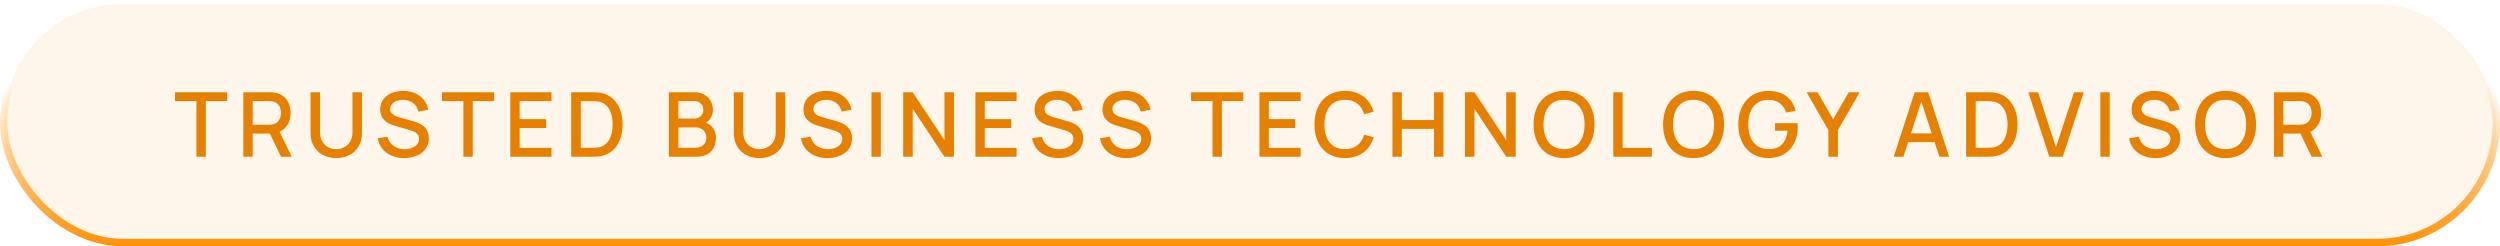
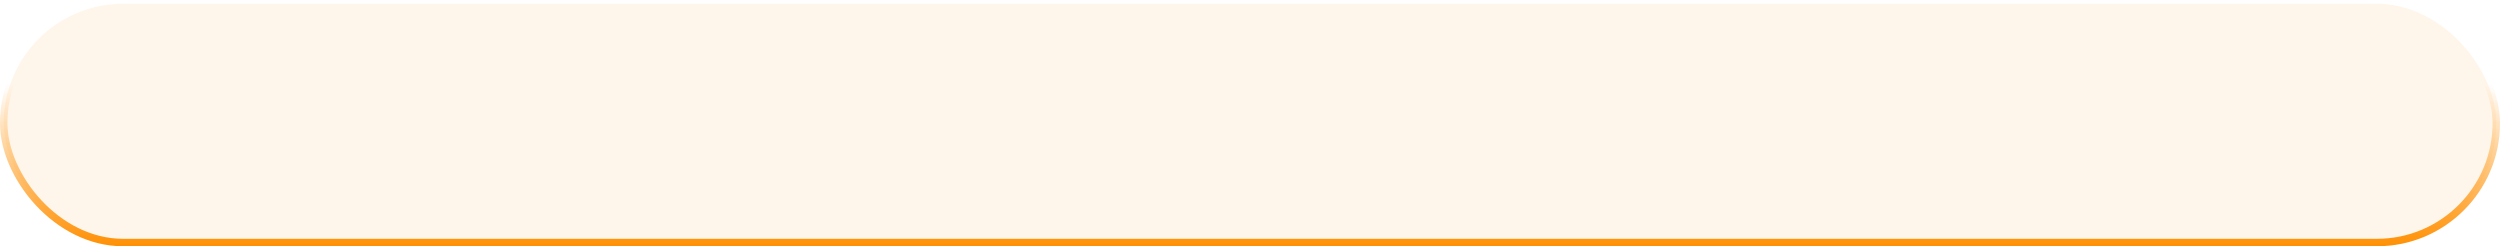
<svg xmlns="http://www.w3.org/2000/svg" width="335" height="33" viewBox="0 0 335 33" fill="none">
  <rect x="0.5" y="0.5" width="334" height="32" rx="16" fill="#FF9004" fill-opacity="0.08" stroke="url(#paint0_linear_180_21)" />
-   <path d="M26.321 21V13.542H23.447V12.36H30.449V13.542H27.575V21H26.321ZM32.609 21V12.36H36.101C36.269 12.36 36.539 12.372 36.767 12.408C38.213 12.63 38.933 13.728 38.933 15.126C38.933 16.278 38.441 17.226 37.463 17.652L39.095 21H37.661L36.155 17.898H33.863V21H32.609ZM33.863 16.71H36.053C36.209 16.71 36.419 16.698 36.599 16.656C37.367 16.47 37.655 15.762 37.655 15.126C37.655 14.49 37.367 13.782 36.599 13.602C36.419 13.554 36.209 13.542 36.053 13.542H33.863V16.71ZM45.057 21.18C43.023 21.18 41.613 19.854 41.613 17.82V12.366L42.885 12.36V17.754C42.885 19.23 43.983 19.998 45.057 19.998C46.143 19.998 47.229 19.212 47.229 17.754V12.36H48.501V17.82C48.501 19.854 47.091 21.18 45.057 21.18ZM54.149 21.18C52.283 21.18 50.897 20.166 50.615 18.522L51.923 18.324C52.187 19.386 53.099 19.998 54.221 19.998C55.259 19.998 56.153 19.482 56.153 18.618C56.153 17.994 55.703 17.676 55.067 17.484L52.853 16.83C51.989 16.578 50.951 16.062 50.951 14.664C50.951 13.062 52.307 12.18 54.047 12.186C55.799 12.204 57.047 13.128 57.401 14.718L56.057 14.946C55.871 13.968 55.019 13.386 54.029 13.374C53.063 13.356 52.277 13.866 52.277 14.604C52.277 15.324 53.009 15.582 53.621 15.75L55.217 16.2C56.015 16.422 57.461 16.848 57.461 18.534C57.461 20.274 55.931 21.18 54.149 21.18ZM62.093 21V13.542H59.219V12.36H66.221V13.542H63.347V21H62.093ZM68.381 21V12.36H73.901V13.542H69.635V15.966H73.181V17.148H69.635V19.818H73.901V21H68.381ZM76.542 21V12.36H79.248C79.404 12.36 79.92 12.36 80.322 12.414C82.35 12.672 83.43 14.478 83.43 16.68C83.43 18.882 82.35 20.688 80.322 20.946C79.92 21 79.404 21 79.248 21H76.542ZM77.826 19.806H79.248C79.524 19.806 79.944 19.8 80.232 19.746C81.552 19.494 82.098 18.162 82.098 16.68C82.098 15.162 81.528 13.854 80.232 13.614C79.944 13.56 79.512 13.554 79.248 13.554H77.826V19.806ZM89.63 21V12.36H93.026C94.676 12.36 95.528 13.506 95.528 14.682C95.528 15.474 95.18 16.104 94.61 16.434C95.468 16.8 95.936 17.562 95.936 18.48C95.936 20.004 94.994 21 93.35 21H89.63ZM90.902 19.806H93.158C94.016 19.806 94.652 19.296 94.652 18.456C94.652 17.67 94.1 17.07 93.236 17.07H90.902V19.806ZM90.902 15.888H93.008C93.704 15.888 94.244 15.45 94.244 14.694C94.244 14.022 93.758 13.542 93.008 13.542H90.902V15.888ZM101.774 21.18C99.74 21.18 98.33 19.854 98.33 17.82V12.366L99.602 12.36V17.754C99.602 19.23 100.7 19.998 101.774 19.998C102.86 19.998 103.946 19.212 103.946 17.754V12.36H105.218V17.82C105.218 19.854 103.808 21.18 101.774 21.18ZM110.865 21.18C108.999 21.18 107.613 20.166 107.331 18.522L108.639 18.324C108.903 19.386 109.815 19.998 110.937 19.998C111.975 19.998 112.869 19.482 112.869 18.618C112.869 17.994 112.419 17.676 111.783 17.484L109.569 16.83C108.705 16.578 107.667 16.062 107.667 14.664C107.667 13.062 109.023 12.18 110.763 12.186C112.515 12.204 113.763 13.128 114.117 14.718L112.773 14.946C112.587 13.968 111.735 13.386 110.745 13.374C109.779 13.356 108.993 13.866 108.993 14.604C108.993 15.324 109.725 15.582 110.337 15.75L111.933 16.2C112.731 16.422 114.177 16.848 114.177 18.534C114.177 20.274 112.647 21.18 110.865 21.18ZM116.776 21V12.36H118.03V21H116.776ZM121.031 21V12.36H122.303L126.557 18.78V12.36H127.829V21H126.557L122.303 14.574V21H121.031ZM130.704 21V12.36H136.224V13.542H131.958V15.966H135.504V17.148H131.958V19.818H136.224V21H130.704ZM141.833 21.18C139.967 21.18 138.581 20.166 138.299 18.522L139.607 18.324C139.871 19.386 140.783 19.998 141.905 19.998C142.943 19.998 143.837 19.482 143.837 18.618C143.837 17.994 143.387 17.676 142.751 17.484L140.537 16.83C139.673 16.578 138.635 16.062 138.635 14.664C138.635 13.062 139.991 12.18 141.731 12.186C143.483 12.204 144.731 13.128 145.085 14.718L143.741 14.946C143.555 13.968 142.703 13.386 141.713 13.374C140.747 13.356 139.961 13.866 139.961 14.604C139.961 15.324 140.693 15.582 141.305 15.75L142.901 16.2C143.699 16.422 145.145 16.848 145.145 18.534C145.145 20.274 143.615 21.18 141.833 21.18ZM150.931 21.18C149.065 21.18 147.679 20.166 147.397 18.522L148.705 18.324C148.969 19.386 149.881 19.998 151.003 19.998C152.041 19.998 152.935 19.482 152.935 18.618C152.935 17.994 152.485 17.676 151.849 17.484L149.635 16.83C148.771 16.578 147.733 16.062 147.733 14.664C147.733 13.062 149.089 12.18 150.829 12.186C152.581 12.204 153.829 13.128 154.183 14.718L152.839 14.946C152.653 13.968 151.801 13.386 150.811 13.374C149.845 13.356 149.059 13.866 149.059 14.604C149.059 15.324 149.791 15.582 150.403 15.75L151.999 16.2C152.797 16.422 154.243 16.848 154.243 18.534C154.243 20.274 152.713 21.18 150.931 21.18ZM162.478 21V13.542H159.604V12.36H166.606V13.542H163.732V21H162.478ZM168.767 21V12.36H174.287V13.542H170.021V15.966H173.567V17.148H170.021V19.818H174.287V21H168.767ZM180.229 21.18C177.637 21.18 176.143 19.35 176.143 16.68C176.143 14.01 177.637 12.18 180.229 12.18C182.221 12.18 183.559 13.266 184.069 14.97L182.797 15.312C182.455 14.106 181.597 13.374 180.229 13.374C178.393 13.374 177.475 14.7 177.469 16.68C177.457 18.66 178.393 19.986 180.229 19.986C181.597 19.986 182.455 19.254 182.797 18.048L184.069 18.39C183.559 20.094 182.221 21.18 180.229 21.18ZM186.588 21V12.36H187.842V16.086H192.162V12.36H193.422V21H192.162V17.268H187.842V21H186.588ZM196.308 21V12.36H197.58L201.834 18.78V12.36H203.106V21H201.834L197.58 14.574V21H196.308ZM209.587 21.18C206.995 21.18 205.501 19.35 205.501 16.68C205.501 14.01 206.995 12.18 209.587 12.18C212.173 12.18 213.667 14.01 213.667 16.68C213.667 19.35 212.173 21.18 209.587 21.18ZM206.833 16.68C206.827 18.66 207.751 19.974 209.587 19.986C211.423 20.004 212.335 18.66 212.335 16.68C212.335 14.7 211.423 13.386 209.587 13.374C207.751 13.356 206.839 14.7 206.833 16.68ZM216.183 21V12.36H217.437V19.818H221.349V21H216.183ZM226.94 21.18C224.348 21.18 222.854 19.35 222.854 16.68C222.854 14.01 224.348 12.18 226.94 12.18C229.526 12.18 231.02 14.01 231.02 16.68C231.02 19.35 229.526 21.18 226.94 21.18ZM224.186 16.68C224.18 18.66 225.104 19.974 226.94 19.986C228.776 20.004 229.688 18.66 229.688 16.68C229.688 14.7 228.776 13.386 226.94 13.374C225.104 13.356 224.192 14.7 224.186 16.68ZM236.951 21.18C234.635 21.18 232.937 19.512 232.937 16.68C232.937 13.89 234.587 12.186 236.951 12.186C238.979 12.186 240.179 13.188 240.623 14.85L239.351 15.078C239.003 14.046 238.211 13.386 237.023 13.374C235.187 13.362 234.275 14.7 234.269 16.68C234.263 18.66 235.187 19.974 237.023 19.986C238.505 20.004 239.363 19.122 239.537 17.52H237.857V16.512H240.869C240.887 16.662 240.893 16.962 240.893 17.022C240.893 19.428 239.465 21.18 236.951 21.18ZM245.007 21V17.43L242.085 12.36H243.549L245.643 15.99L247.737 12.36H249.201L246.279 17.43V21H245.007ZM253.76 21L256.568 12.36H258.374L261.182 21H259.88L259.238 19.05H255.692L255.062 21H253.76ZM256.076 17.874H258.854L257.456 13.614L256.076 17.874ZM263.459 21V12.36H266.165C266.321 12.36 266.837 12.36 267.239 12.414C269.267 12.672 270.347 14.478 270.347 16.68C270.347 18.882 269.267 20.688 267.239 20.946C266.837 21 266.321 21 266.165 21H263.459ZM264.743 19.806H266.165C266.441 19.806 266.861 19.8 267.149 19.746C268.469 19.494 269.015 18.162 269.015 16.68C269.015 15.162 268.445 13.854 267.149 13.614C266.861 13.56 266.429 13.554 266.165 13.554H264.743V19.806ZM274.609 21L271.801 12.36H273.103L275.497 19.734L277.921 12.36H279.223L276.415 21H274.609ZM281.448 21V12.36H282.702V21H281.448ZM288.835 21.18C286.969 21.18 285.583 20.166 285.301 18.522L286.609 18.324C286.873 19.386 287.785 19.998 288.907 19.998C289.945 19.998 290.839 19.482 290.839 18.618C290.839 17.994 290.389 17.676 289.753 17.484L287.539 16.83C286.675 16.578 285.637 16.062 285.637 14.664C285.637 13.062 286.993 12.18 288.733 12.186C290.485 12.204 291.733 13.128 292.087 14.718L290.743 14.946C290.557 13.968 289.705 13.386 288.715 13.374C287.749 13.356 286.963 13.866 286.963 14.604C286.963 15.324 287.695 15.582 288.307 15.75L289.903 16.2C290.701 16.422 292.147 16.848 292.147 18.534C292.147 20.274 290.617 21.18 288.835 21.18ZM298.232 21.18C295.64 21.18 294.146 19.35 294.146 16.68C294.146 14.01 295.64 12.18 298.232 12.18C300.818 12.18 302.312 14.01 302.312 16.68C302.312 19.35 300.818 21.18 298.232 21.18ZM295.478 16.68C295.472 18.66 296.396 19.974 298.232 19.986C300.068 20.004 300.98 18.66 300.98 16.68C300.98 14.7 300.068 13.386 298.232 13.374C296.396 13.356 295.484 14.7 295.478 16.68ZM304.709 21V12.36H308.201C308.369 12.36 308.639 12.372 308.867 12.408C310.313 12.63 311.033 13.728 311.033 15.126C311.033 16.278 310.541 17.226 309.563 17.652L311.195 21H309.761L308.255 17.898H305.963V21H304.709ZM305.963 16.71H308.153C308.309 16.71 308.519 16.698 308.699 16.656C309.467 16.47 309.755 15.762 309.755 15.126C309.755 14.49 309.467 13.782 308.699 13.602C308.519 13.554 308.309 13.542 308.153 13.542H305.963V16.71Z" fill="#E58000" />
  <defs>
    <linearGradient id="paint0_linear_180_21" x1="167.5" y1="0" x2="167.5" y2="33" gradientUnits="userSpaceOnUse">
      <stop offset="0.341" stop-color="#FF9004" stop-opacity="0" />
      <stop offset="1" stop-color="#FF9004" />
    </linearGradient>
  </defs>
</svg>